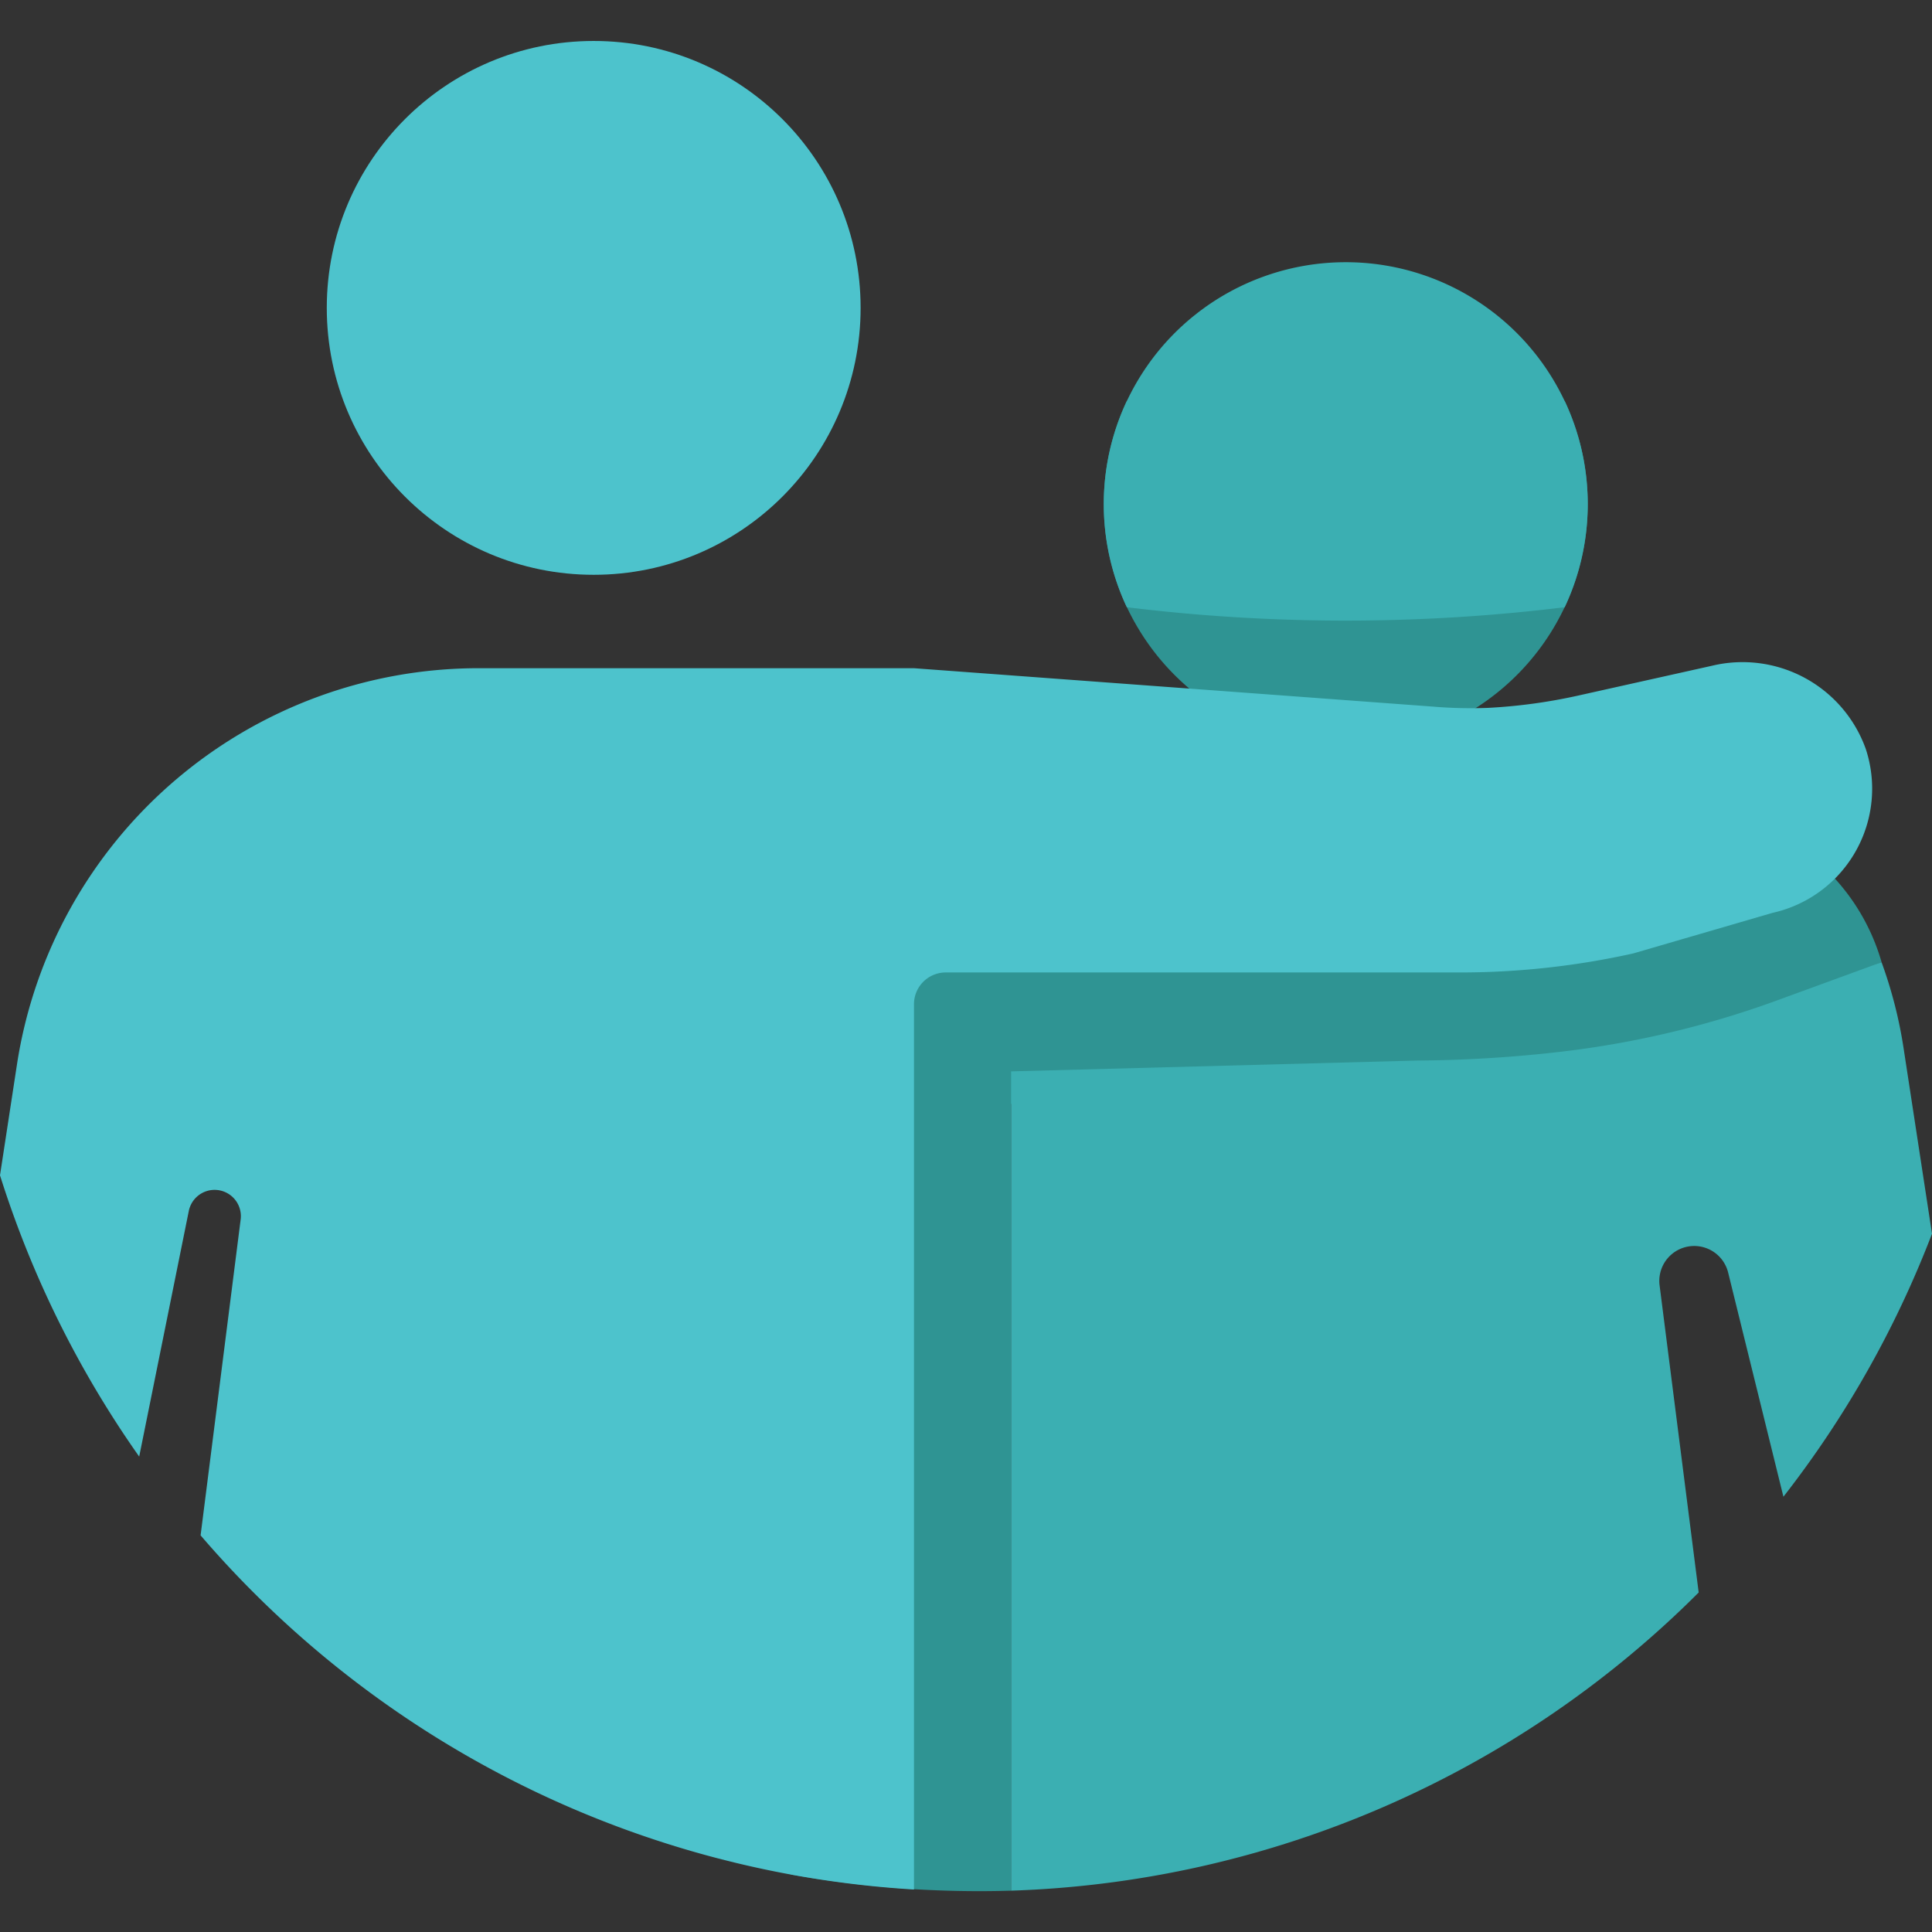
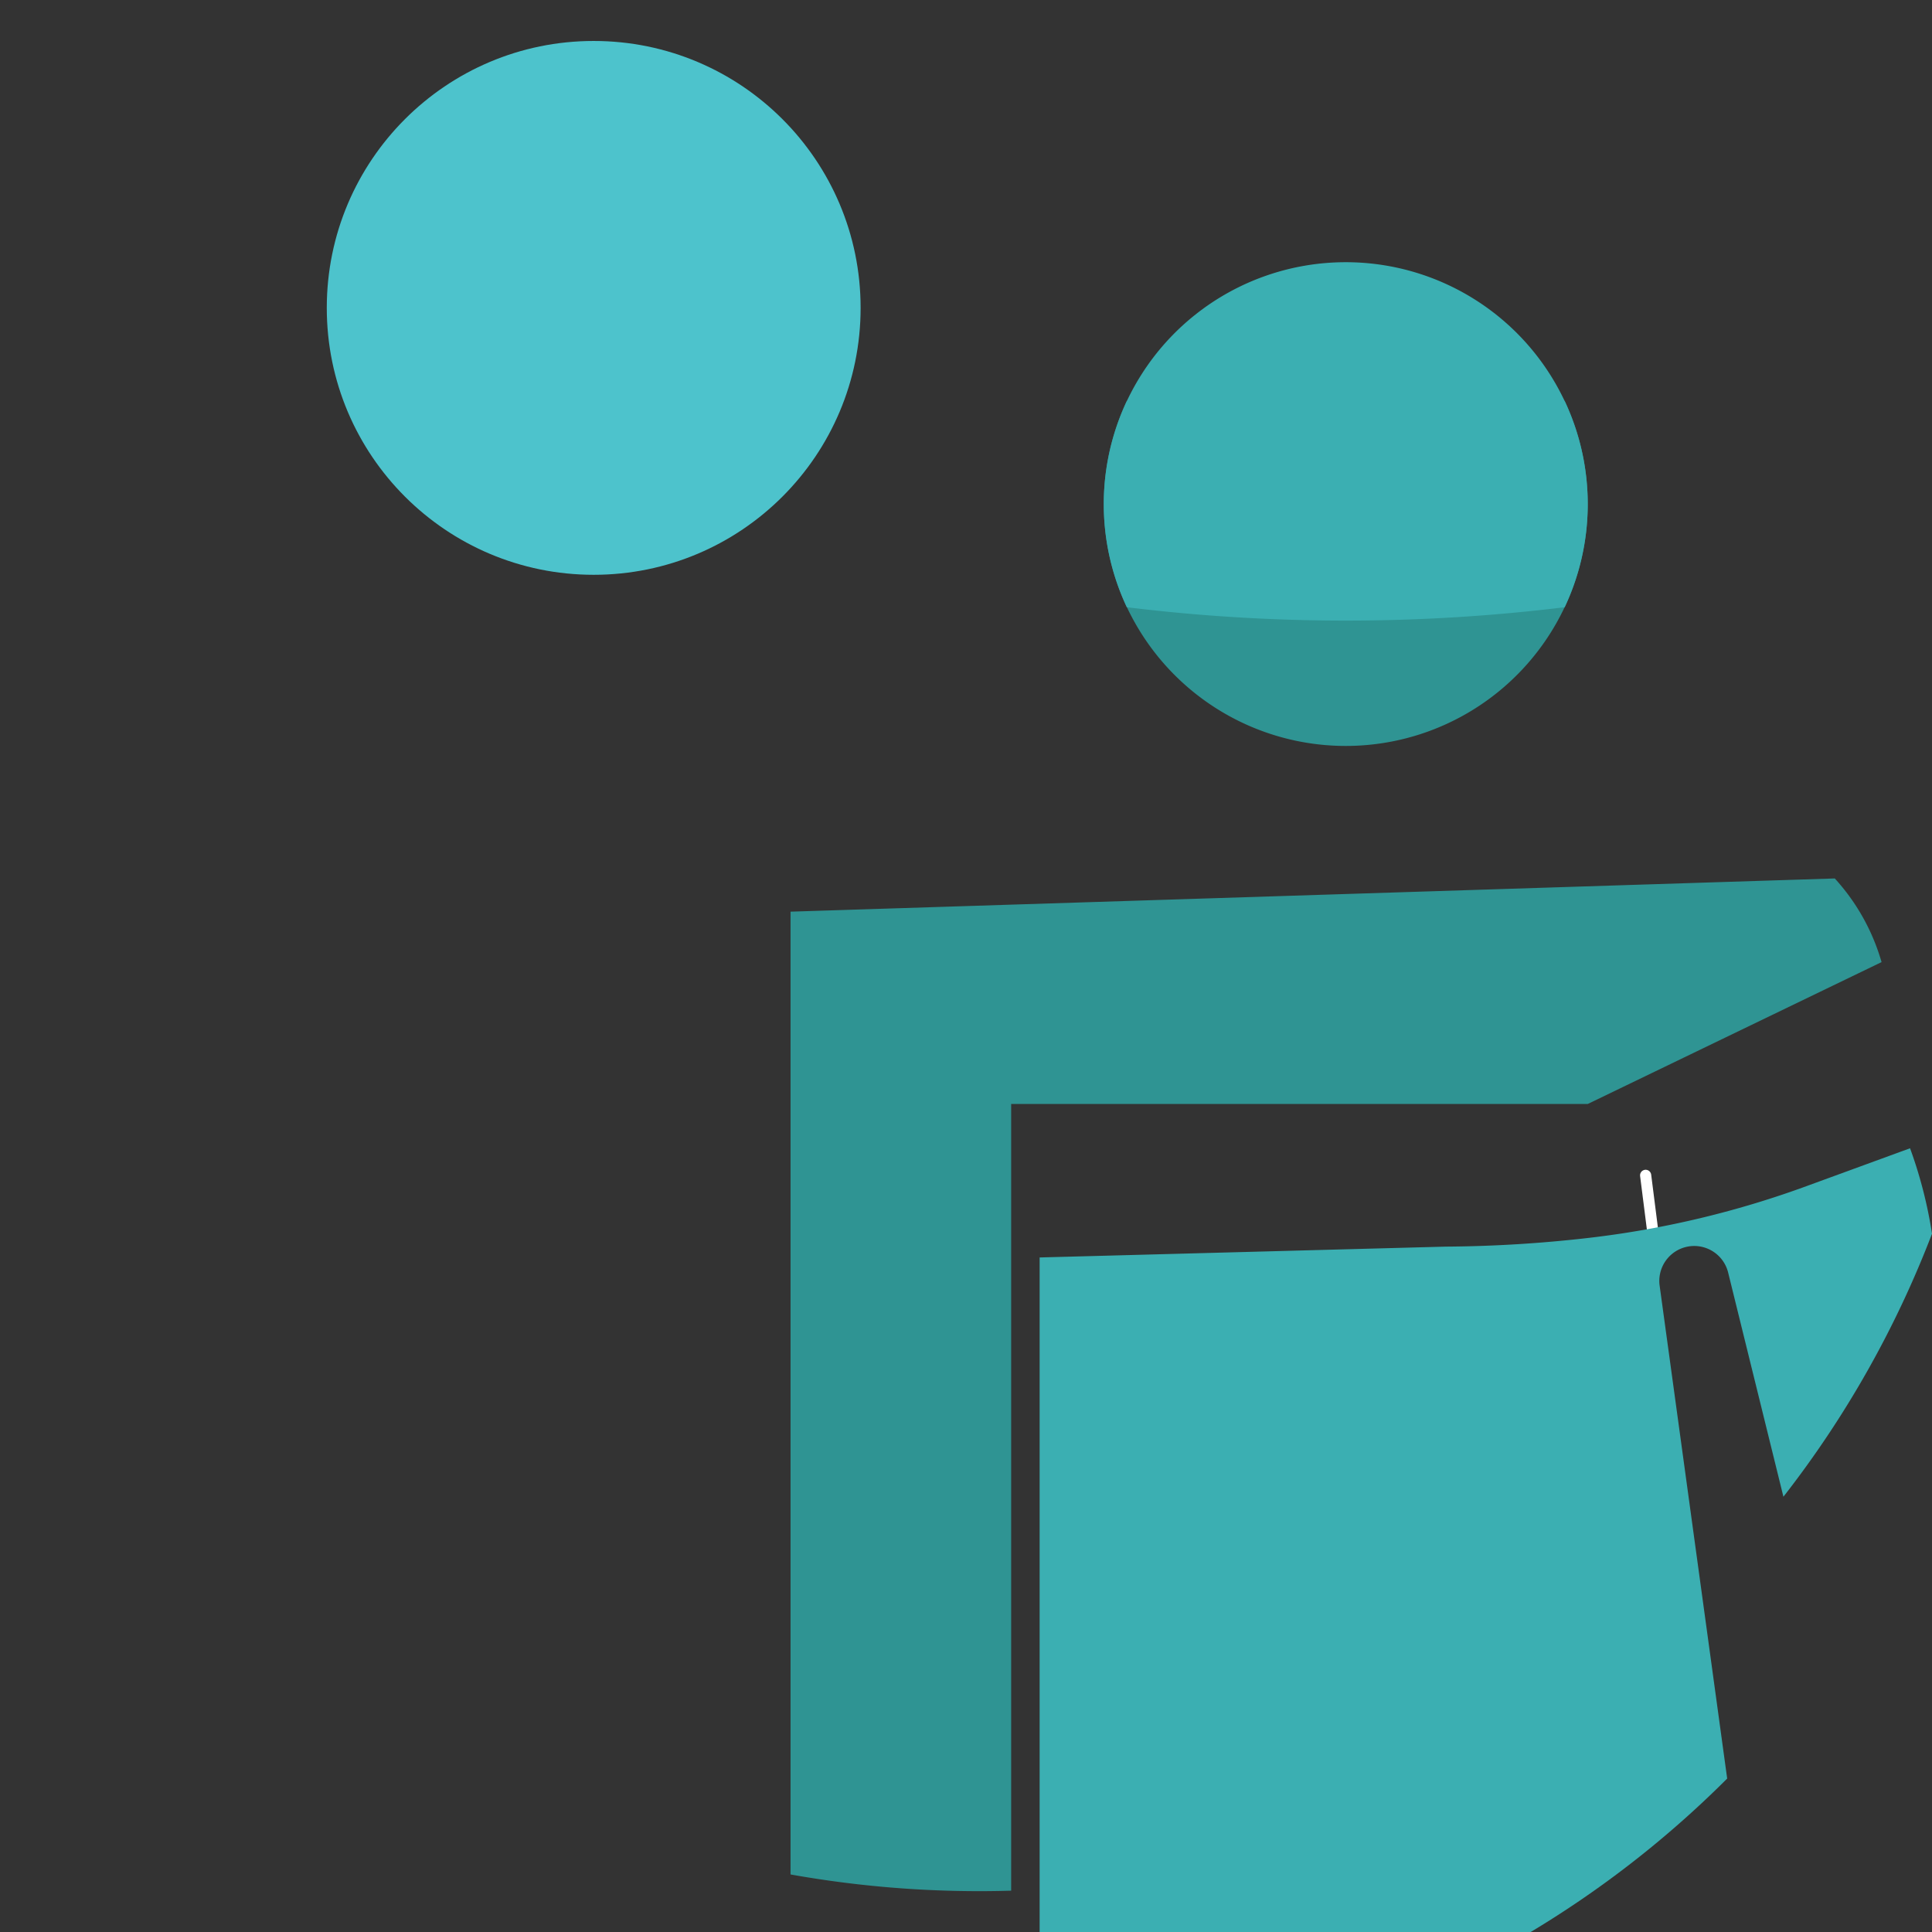
<svg xmlns="http://www.w3.org/2000/svg" id="Layer_1" data-name="Layer 1" viewBox="0 0 64 64">
  <rect x="0" y="0" width="64" height="64" fill="#333333" stroke="none" />
  <defs>
    <style>.cls-1{fill:#2f9493;}.cls-2{fill:#4dc3cc;}.cls-3{fill:#3bafb2;}.cls-4{fill:none;stroke:#fff;stroke-linecap:round;stroke-miterlimit:10;stroke-width:0.37px;}</style>
  </defs>
  <title>icons</title>
  <path class="cls-1" d="M60.78,29.1a6.952,6.952,0,0,1,1.549,2.771l-9.733,4.7h-19.1V62.631a35.535,35.535,0,0,1-7.308-.537V30.2Z" />
  <path class="cls-1" d="M51.833,13.281a8.016,8.016,0,1,1-14.506,0A59.563,59.563,0,0,1,51.833,13.281Z" />
  <circle class="cls-2" cx="19.667" cy="10.199" r="8.842" />
  <path class="cls-3" d="M51.833,20.115a8.016,8.016,0,1,0-14.506,0A59.563,59.563,0,0,0,51.833,20.115Z" />
-   <path class="cls-2" d="M61.807,24.812a4.336,4.336,0,0,0-5.1-2.757l-4.437.989a18.03,18.03,0,0,1-2.973.405,14.951,14.951,0,0,1-1.857-.044l-17.166-1.27H15.859A15.476,15.476,0,0,0,.561,35.269L0,38.934a33.744,33.744,0,0,0,4.611,9.317l1.643-8.135a.872.872,0,0,1,.854-.7h0a.871.871,0,0,1,.864.981L6.645,50.861A33.815,33.815,0,0,0,30.277,62.592V33.266a1.052,1.052,0,0,1,1.051-1.052H48.371a26.4,26.4,0,0,0,5.735-.631l4.614-1.344A4.213,4.213,0,0,0,61.807,24.812Z" />
  <line class="cls-4" x1="54.756" y1="40.842" x2="54.514" y2="38.935" />
-   <path class="cls-3" d="M54.977,42.586a1.157,1.157,0,0,1,2.272-.423l1.829,7.418A33.846,33.846,0,0,0,64,40.869l-.944-6.164a14.807,14.807,0,0,0-.727-2.831l-3.321,1.214a31.553,31.553,0,0,1-7.3,1.752,43.61,43.61,0,0,1-4.759.292l-13.454.359v27.14a33.767,33.767,0,0,0,22.776-9.878Z" />
+   <path class="cls-3" d="M54.977,42.586a1.157,1.157,0,0,1,2.272-.423l1.829,7.418A33.846,33.846,0,0,0,64,40.869a14.807,14.807,0,0,0-.727-2.831l-3.321,1.214a31.553,31.553,0,0,1-7.3,1.752,43.61,43.61,0,0,1-4.759.292l-13.454.359v27.14a33.767,33.767,0,0,0,22.776-9.878Z" />
</svg>